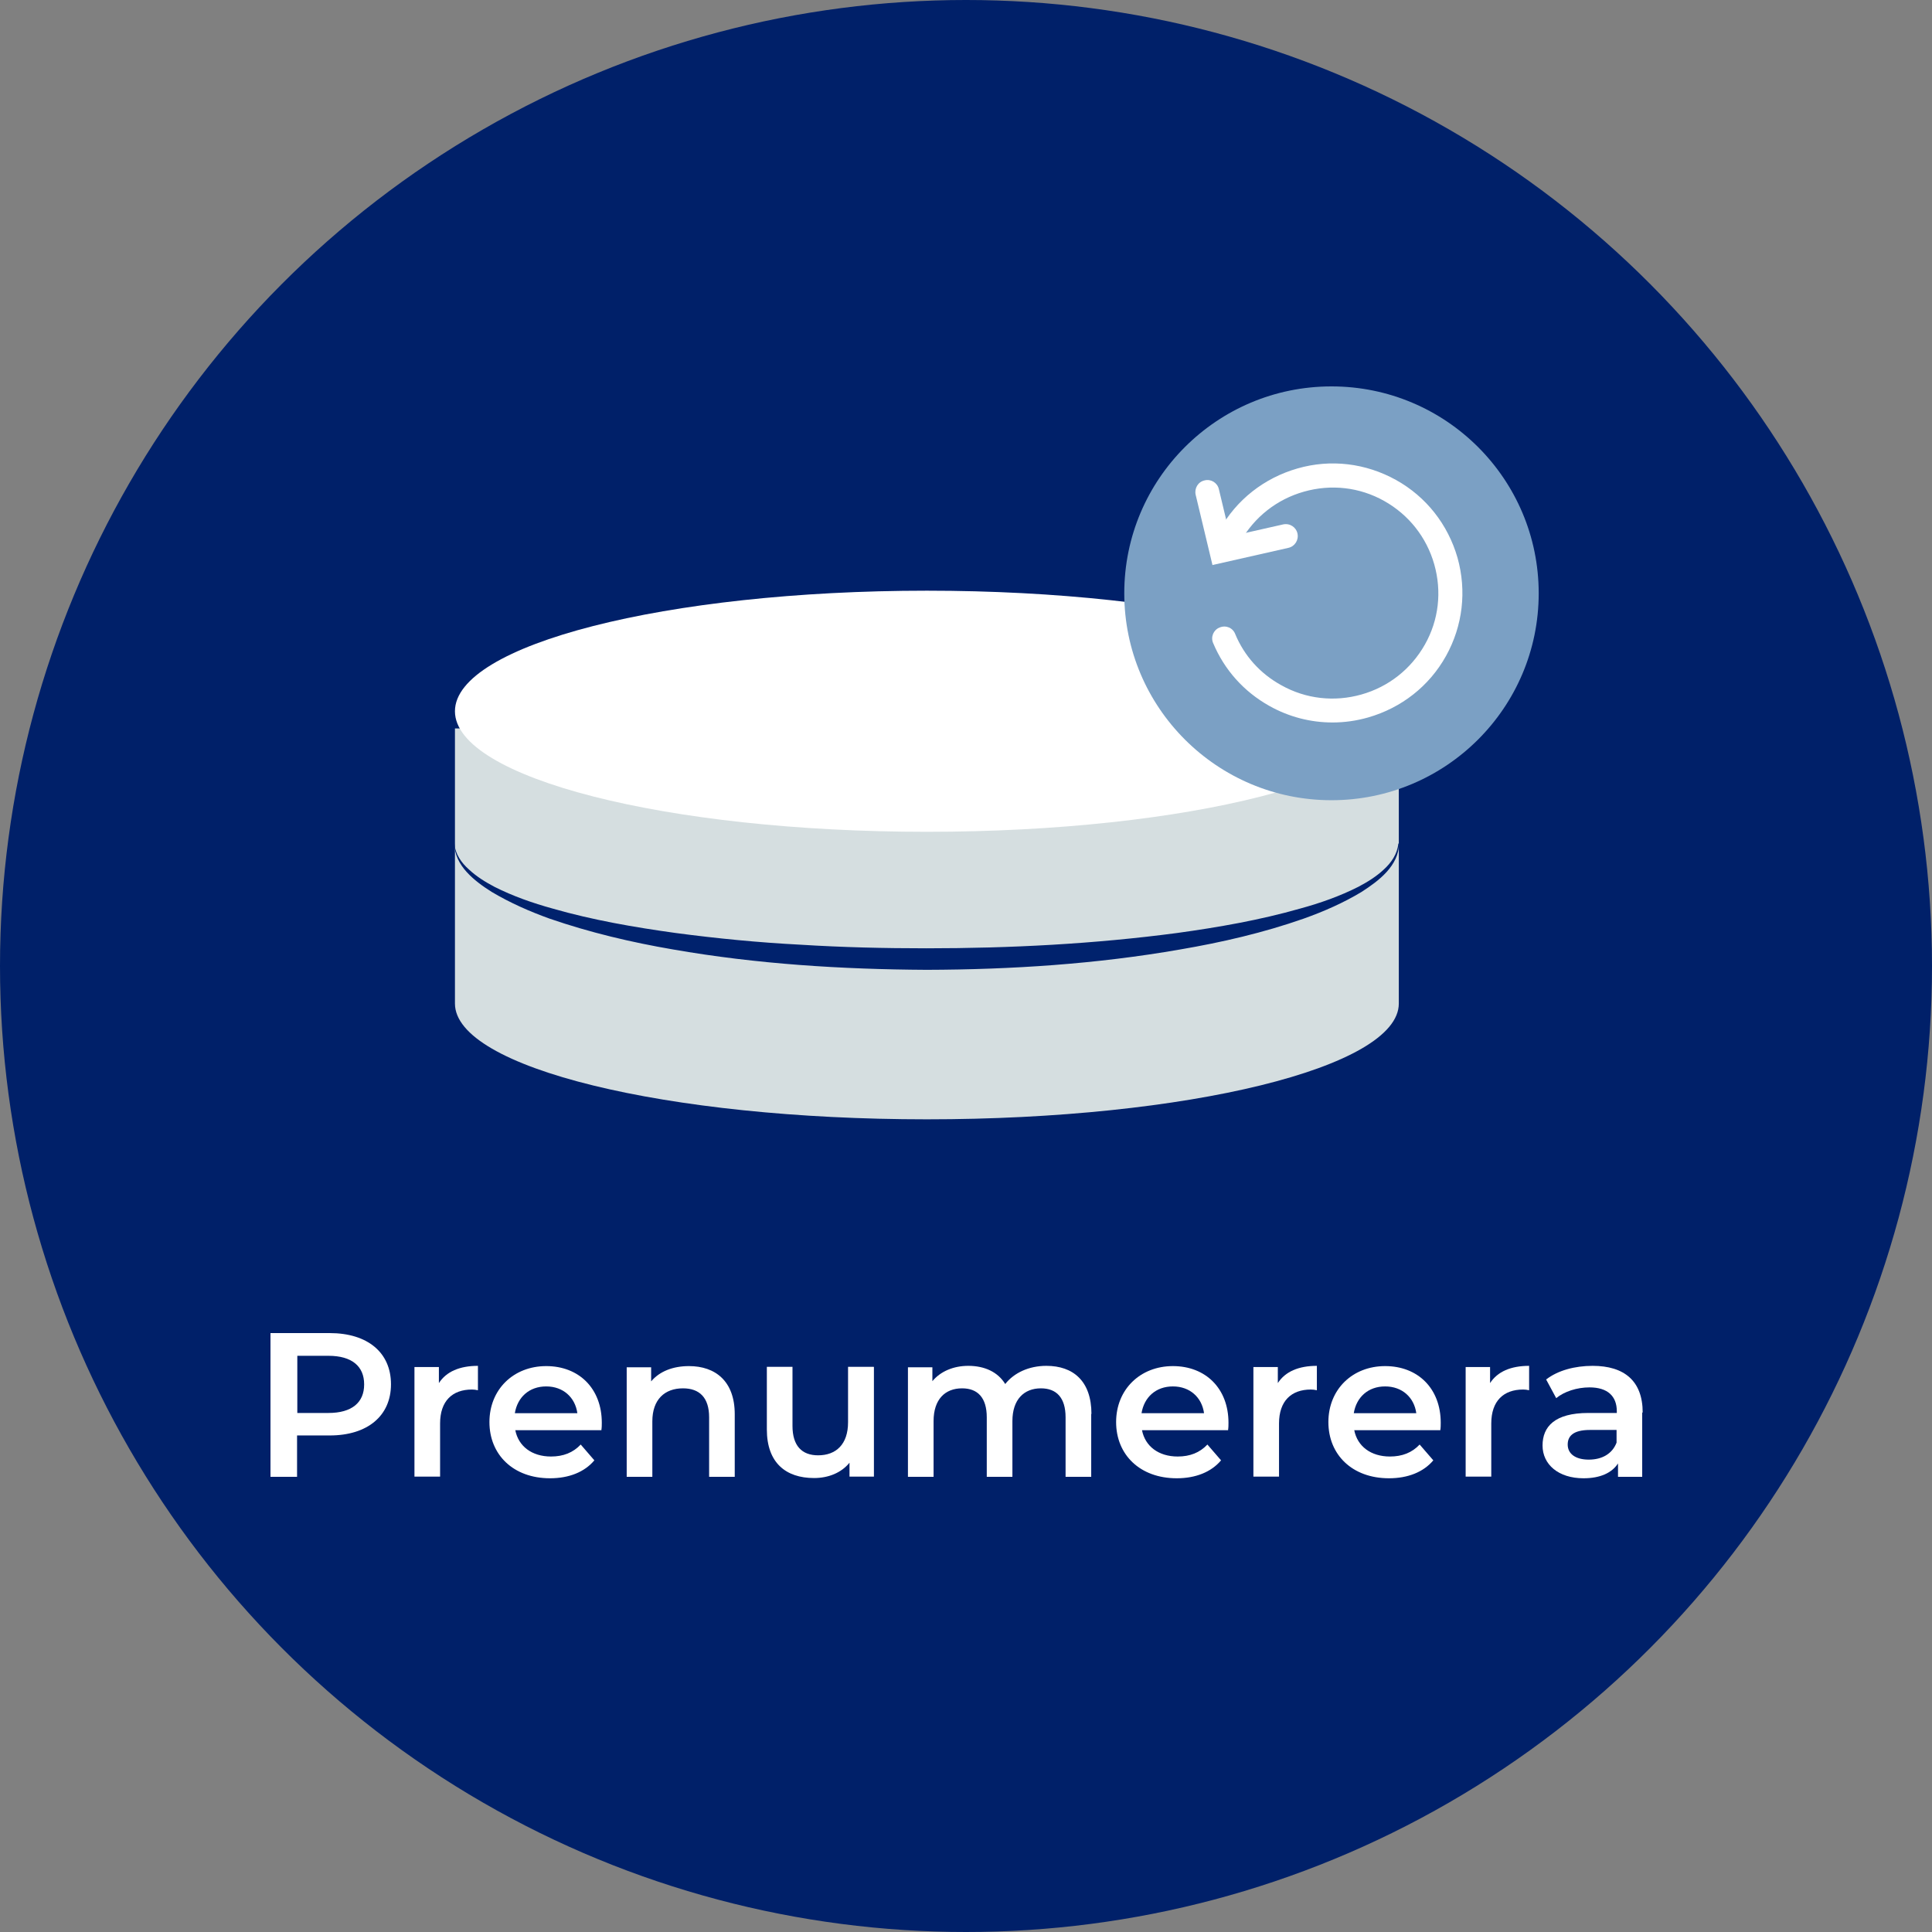
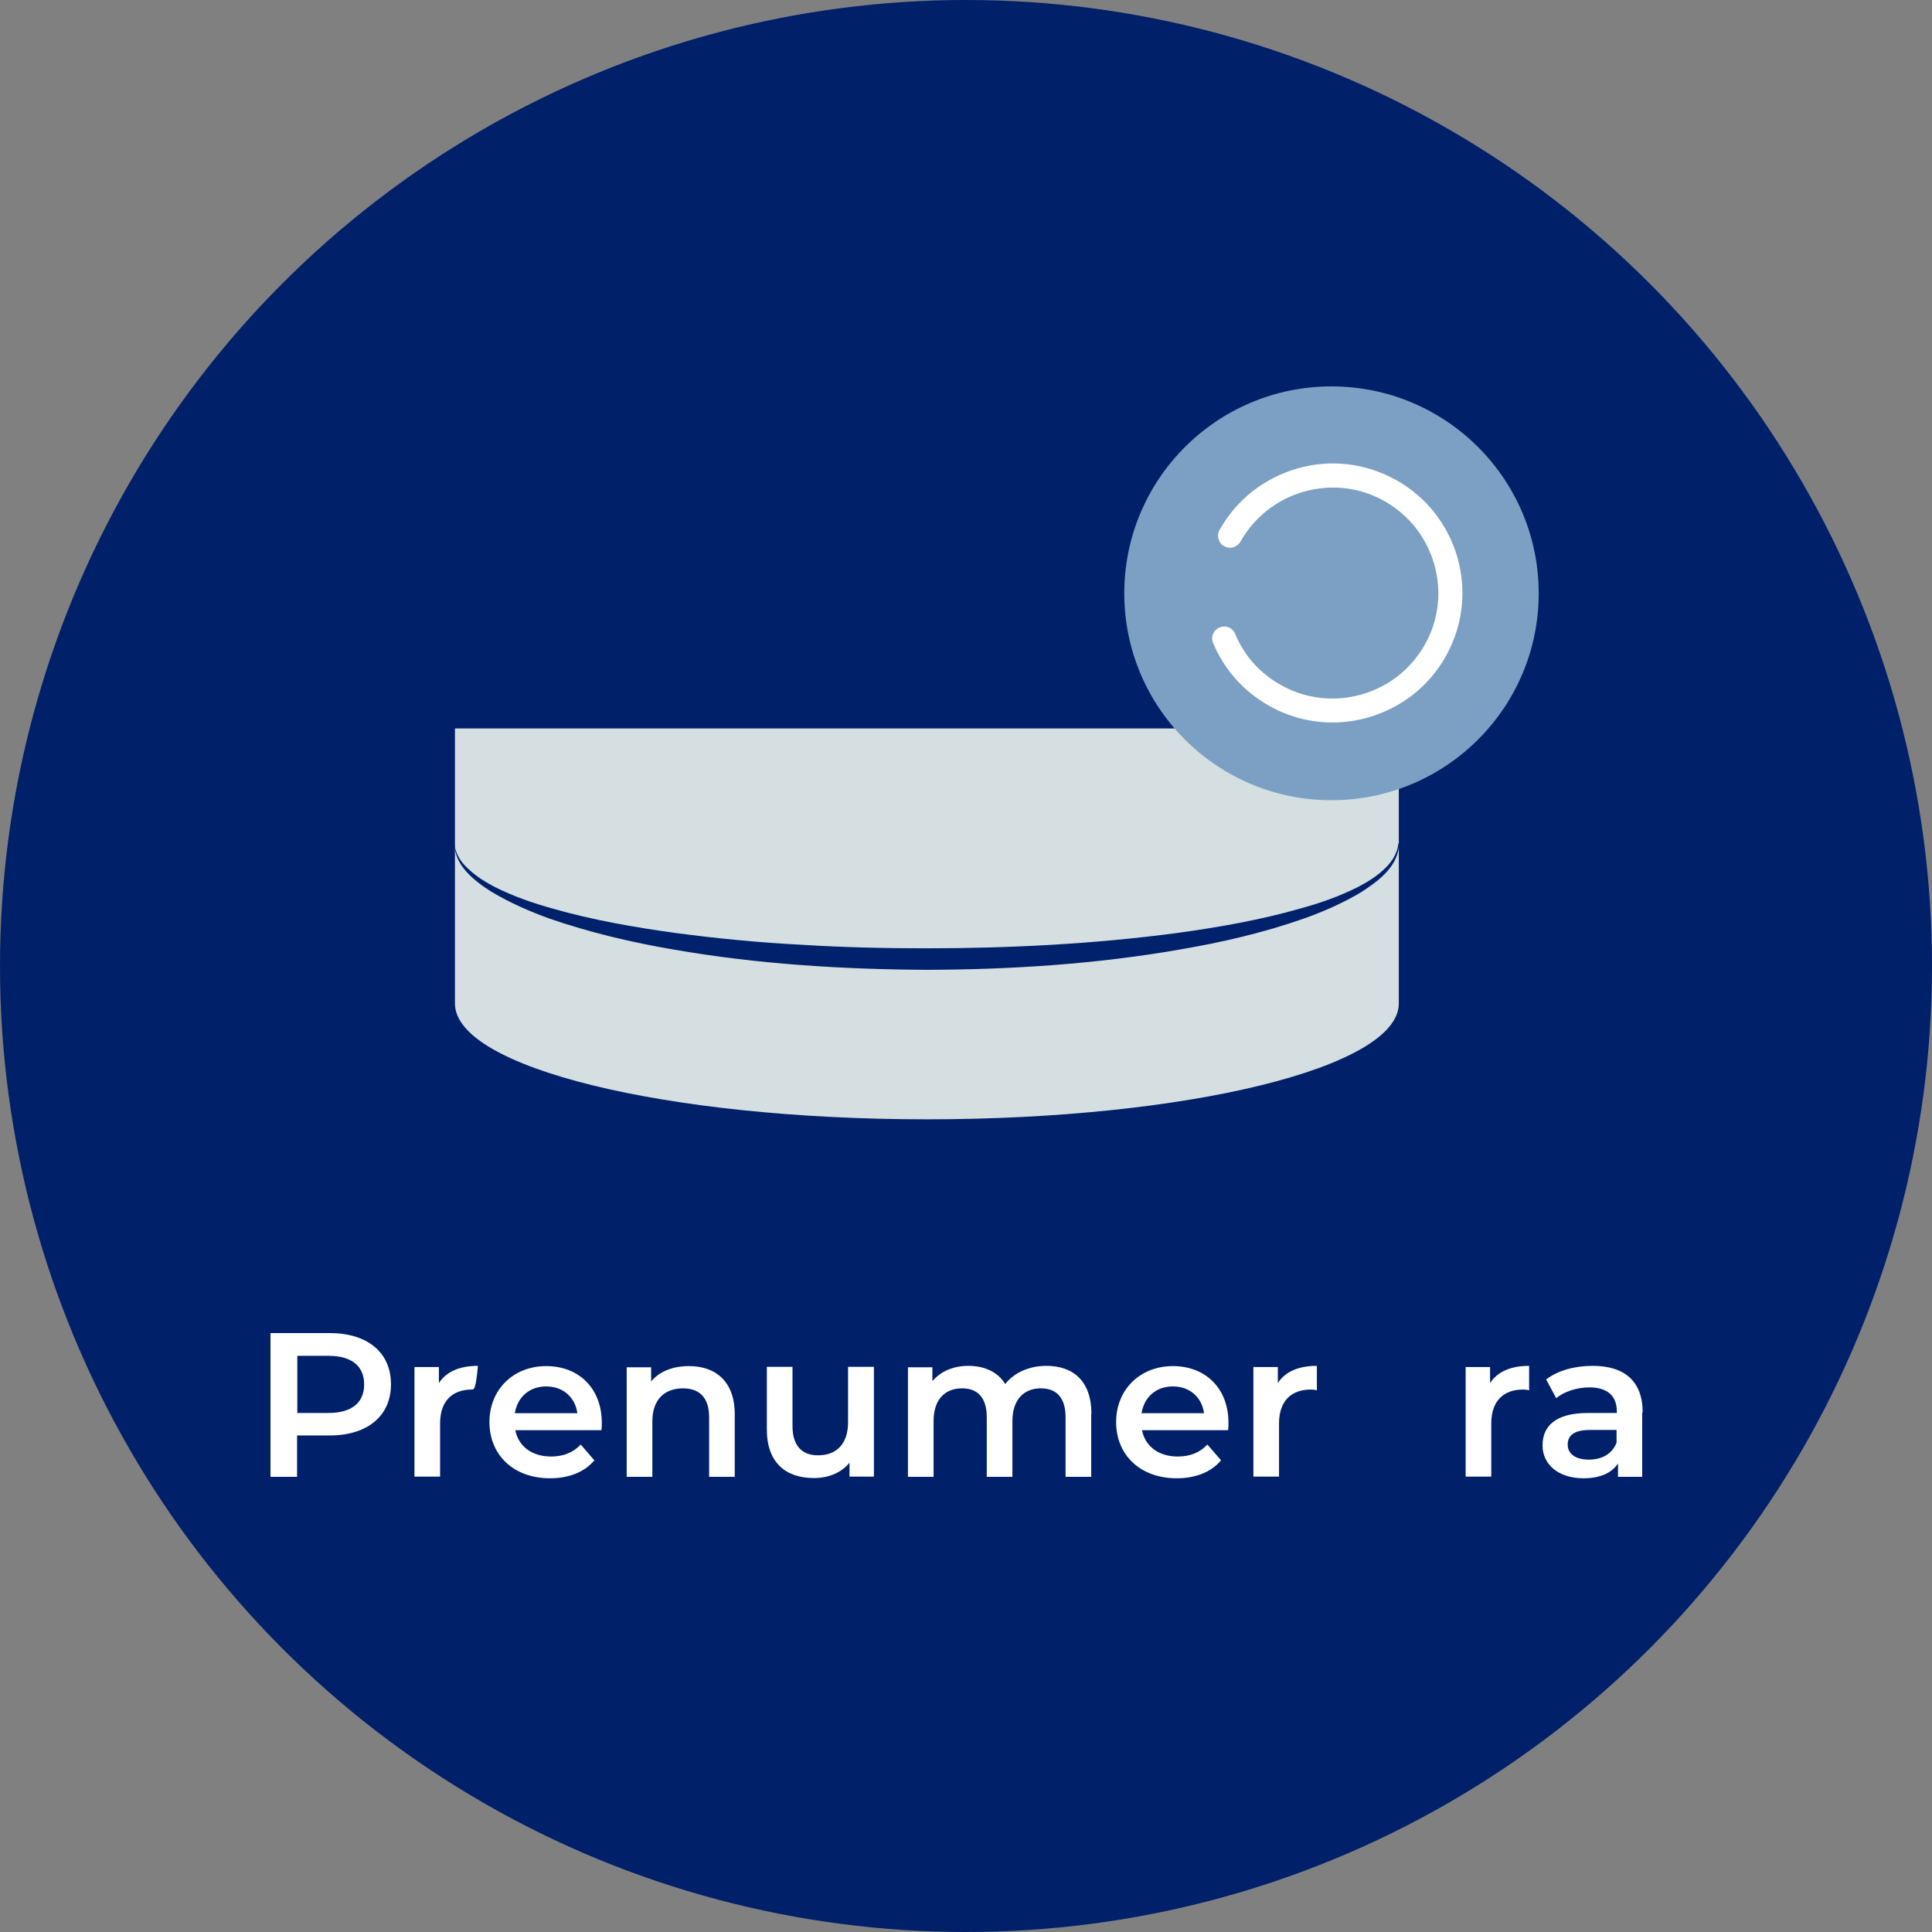
<svg xmlns="http://www.w3.org/2000/svg" width="100" height="100" viewBox="0 0 100 100" fill="none">
  <rect x="0" y="0" width="100" height="100" fill="#808080" stroke="none" />
  <g clip-path="url(#clip0_3726_1615)">
    <circle cx="50" cy="50" r="50" fill="#002069" />
    <path d="M20.237 71.65C20.237 73.284 19.022 74.299 17.063 74.299H15.376V76.441H14V69H17.063C19.022 69 20.237 70.003 20.237 71.65ZM18.848 71.65C18.848 70.721 18.216 70.176 17.001 70.176H15.389V73.135H17.001C18.216 73.135 18.848 72.591 18.848 71.662V71.65Z" fill="white" />
-     <path d="M24.738 70.696V71.959C24.626 71.934 24.527 71.922 24.428 71.922C23.411 71.922 22.779 72.516 22.779 73.68V76.429H21.452V70.758H22.717V71.588C23.101 70.993 23.796 70.696 24.738 70.696Z" fill="white" />
+     <path d="M24.738 70.696C24.626 71.934 24.527 71.922 24.428 71.922C23.411 71.922 22.779 72.516 22.779 73.68V76.429H21.452V70.758H22.717V71.588C23.101 70.993 23.796 70.696 24.738 70.696Z" fill="white" />
    <path d="M31.136 74.027H26.672C26.834 74.856 27.528 75.389 28.52 75.389C29.152 75.389 29.661 75.191 30.058 74.769L30.764 75.587C30.256 76.193 29.45 76.515 28.47 76.515C26.561 76.515 25.333 75.29 25.333 73.606C25.333 71.922 26.573 70.709 28.272 70.709C29.971 70.709 31.149 71.872 31.149 73.643C31.149 73.754 31.149 73.903 31.124 74.039L31.136 74.027ZM26.66 73.148H29.884C29.772 72.33 29.152 71.761 28.272 71.761C27.392 71.761 26.784 72.318 26.648 73.148H26.66Z" fill="white" />
    <path d="M38.03 73.185V76.441H36.704V73.358C36.704 72.343 36.208 71.86 35.352 71.86C34.41 71.86 33.765 72.43 33.765 73.569V76.441H32.438V70.77H33.703V71.501C34.137 70.981 34.831 70.709 35.662 70.709C37.026 70.709 38.03 71.489 38.03 73.197V73.185Z" fill="white" />
    <path d="M45.234 70.758V76.429H43.97V75.71C43.548 76.231 42.879 76.503 42.135 76.503C40.672 76.503 39.692 75.71 39.692 73.99V70.746H41.019V73.804C41.019 74.831 41.502 75.327 42.345 75.327C43.275 75.327 43.895 74.757 43.895 73.618V70.746H45.222L45.234 70.758Z" fill="white" />
    <path d="M56.481 73.185V76.441H55.154V73.358C55.154 72.343 54.683 71.86 53.877 71.86C53.009 71.86 52.402 72.43 52.402 73.556V76.441H51.075V73.358C51.075 72.343 50.604 71.86 49.798 71.86C48.917 71.86 48.322 72.43 48.322 73.556V76.441H46.995V70.771H48.26V71.489C48.682 70.981 49.351 70.696 50.12 70.696C50.951 70.696 51.645 71.006 52.03 71.637C52.488 71.055 53.257 70.696 54.162 70.696C55.539 70.696 56.493 71.476 56.493 73.185H56.481Z" fill="white" />
    <path d="M63.574 74.027H59.11C59.271 74.856 59.965 75.389 60.957 75.389C61.59 75.389 62.098 75.191 62.495 74.769L63.202 75.587C62.693 76.193 61.887 76.515 60.908 76.515C58.998 76.515 57.77 75.29 57.77 73.606C57.77 71.922 59.011 70.709 60.709 70.709C62.408 70.709 63.586 71.872 63.586 73.643C63.586 73.754 63.586 73.903 63.561 74.039L63.574 74.027ZM59.097 73.148H62.321C62.21 72.33 61.59 71.761 60.709 71.761C59.829 71.761 59.221 72.318 59.085 73.148H59.097Z" fill="white" />
    <path d="M68.161 70.696V71.959C68.05 71.934 67.951 71.922 67.851 71.922C66.835 71.922 66.202 72.516 66.202 73.68V76.429H64.876V70.758H66.14V71.588C66.525 70.993 67.219 70.696 68.161 70.696Z" fill="white" />
-     <path d="M74.56 74.027H70.096C70.257 74.856 70.951 75.389 71.943 75.389C72.576 75.389 73.084 75.191 73.481 74.769L74.188 75.587C73.679 76.193 72.873 76.515 71.894 76.515C69.984 76.515 68.757 75.29 68.757 73.606C68.757 71.922 69.996 70.709 71.695 70.709C73.394 70.709 74.572 71.872 74.572 73.643C74.572 73.754 74.572 73.903 74.547 74.039L74.56 74.027ZM70.083 73.148H73.307C73.196 72.33 72.576 71.761 71.695 71.761C70.815 71.761 70.207 72.318 70.071 73.148H70.083Z" fill="white" />
    <path d="M79.147 70.696V71.959C79.036 71.934 78.937 71.922 78.838 71.922C77.821 71.922 77.188 72.516 77.188 73.68V76.429H75.862V70.758H77.126V71.588C77.511 70.993 78.205 70.696 79.147 70.696Z" fill="white" />
    <path d="M85 73.111V76.441H83.748V75.748C83.425 76.243 82.818 76.515 81.962 76.515C80.66 76.515 79.842 75.797 79.842 74.819C79.842 73.841 80.474 73.135 82.21 73.135H83.686V73.049C83.686 72.269 83.215 71.811 82.272 71.811C81.627 71.811 80.97 72.021 80.549 72.368L80.028 71.402C80.635 70.931 81.516 70.696 82.433 70.696C84.07 70.696 85.025 71.476 85.025 73.111H85ZM83.673 74.671V74.014H82.297C81.392 74.014 81.144 74.361 81.144 74.77C81.144 75.253 81.553 75.55 82.235 75.55C82.917 75.55 83.45 75.253 83.673 74.671Z" fill="white" />
    <path fill-rule="evenodd" clip-rule="evenodd" d="M72.402 51.943C72.402 55.249 61.465 57.936 47.975 57.936C34.484 57.936 23.548 55.262 23.548 51.943V37.705H72.402V51.943Z" fill="#D5DEE0" />
    <path fill-rule="evenodd" clip-rule="evenodd" d="M72.402 43.661C72.427 44.205 72.142 44.725 71.77 45.134C71.398 45.543 70.939 45.864 70.48 46.162C69.538 46.731 68.521 47.177 67.479 47.548C65.396 48.279 63.251 48.774 61.081 49.145C56.754 49.901 52.352 50.185 47.962 50.198C43.573 50.173 39.171 49.901 34.844 49.145C32.674 48.774 30.529 48.266 28.445 47.548C27.416 47.177 26.4 46.731 25.445 46.162C24.974 45.864 24.527 45.543 24.155 45.134C23.783 44.725 23.511 44.205 23.523 43.661C23.56 44.205 23.883 44.663 24.279 45.01C24.664 45.369 25.122 45.654 25.594 45.902C26.548 46.385 27.578 46.744 28.607 47.028C30.677 47.623 32.823 47.994 34.968 48.291C37.113 48.576 39.27 48.786 41.44 48.898C43.61 49.034 45.78 49.084 47.95 49.084C52.29 49.084 56.63 48.861 60.932 48.291C63.078 47.994 65.21 47.623 67.293 47.028C68.335 46.744 69.352 46.385 70.306 45.902C70.778 45.654 71.237 45.369 71.621 45.01C72.005 44.663 72.328 44.205 72.377 43.661" fill="#00226D" />
-     <path d="M72.402 36.814C72.402 40.268 61.465 43.054 47.975 43.054C34.484 43.054 23.548 40.256 23.548 36.814C23.548 33.372 34.484 30.574 47.975 30.574C61.465 30.574 72.402 33.372 72.402 36.814Z" fill="white" />
    <path d="M68.918 41.419C74.841 41.419 79.643 36.624 79.643 30.71C79.643 24.795 74.841 20 68.918 20C62.994 20 58.192 24.795 58.192 30.71C58.192 36.624 62.994 41.419 68.918 41.419Z" fill="#7BA0C4" />
-     <path d="M62.755 29.236L61.887 25.609C61.813 25.274 62.011 24.94 62.346 24.866C62.681 24.779 63.016 24.989 63.09 25.324L63.673 27.763L66.413 27.144C66.76 27.07 67.083 27.28 67.157 27.614C67.231 27.949 67.021 28.283 66.686 28.357L62.743 29.249L62.755 29.236Z" fill="white" />
    <path d="M68.967 37.395C67.839 37.395 66.723 37.111 65.706 36.541C64.379 35.798 63.375 34.672 62.792 33.285C62.656 32.975 62.805 32.604 63.127 32.48C63.449 32.344 63.809 32.492 63.933 32.814C64.404 33.953 65.235 34.87 66.314 35.464C67.591 36.182 69.067 36.343 70.468 35.947C71.869 35.551 73.034 34.634 73.754 33.359C74.473 32.084 74.634 30.61 74.237 29.211C73.84 27.812 72.923 26.648 71.646 25.93C70.368 25.212 68.893 25.051 67.492 25.448C66.091 25.844 64.925 26.76 64.206 28.035C64.032 28.332 63.66 28.444 63.363 28.27C63.065 28.11 62.953 27.726 63.127 27.429C63.995 25.869 65.433 24.742 67.157 24.247C68.88 23.751 70.691 23.974 72.253 24.841C73.816 25.708 74.944 27.144 75.44 28.865C75.923 30.586 75.713 32.393 74.845 33.953C73.977 35.514 72.538 36.64 70.815 37.135C70.207 37.309 69.587 37.395 68.98 37.395H68.967Z" fill="white" />
  </g>
  <defs>
    <clipPath id="clip0_3726_1615">
      <rect width="100" height="100" fill="white" />
    </clipPath>
  </defs>
</svg>